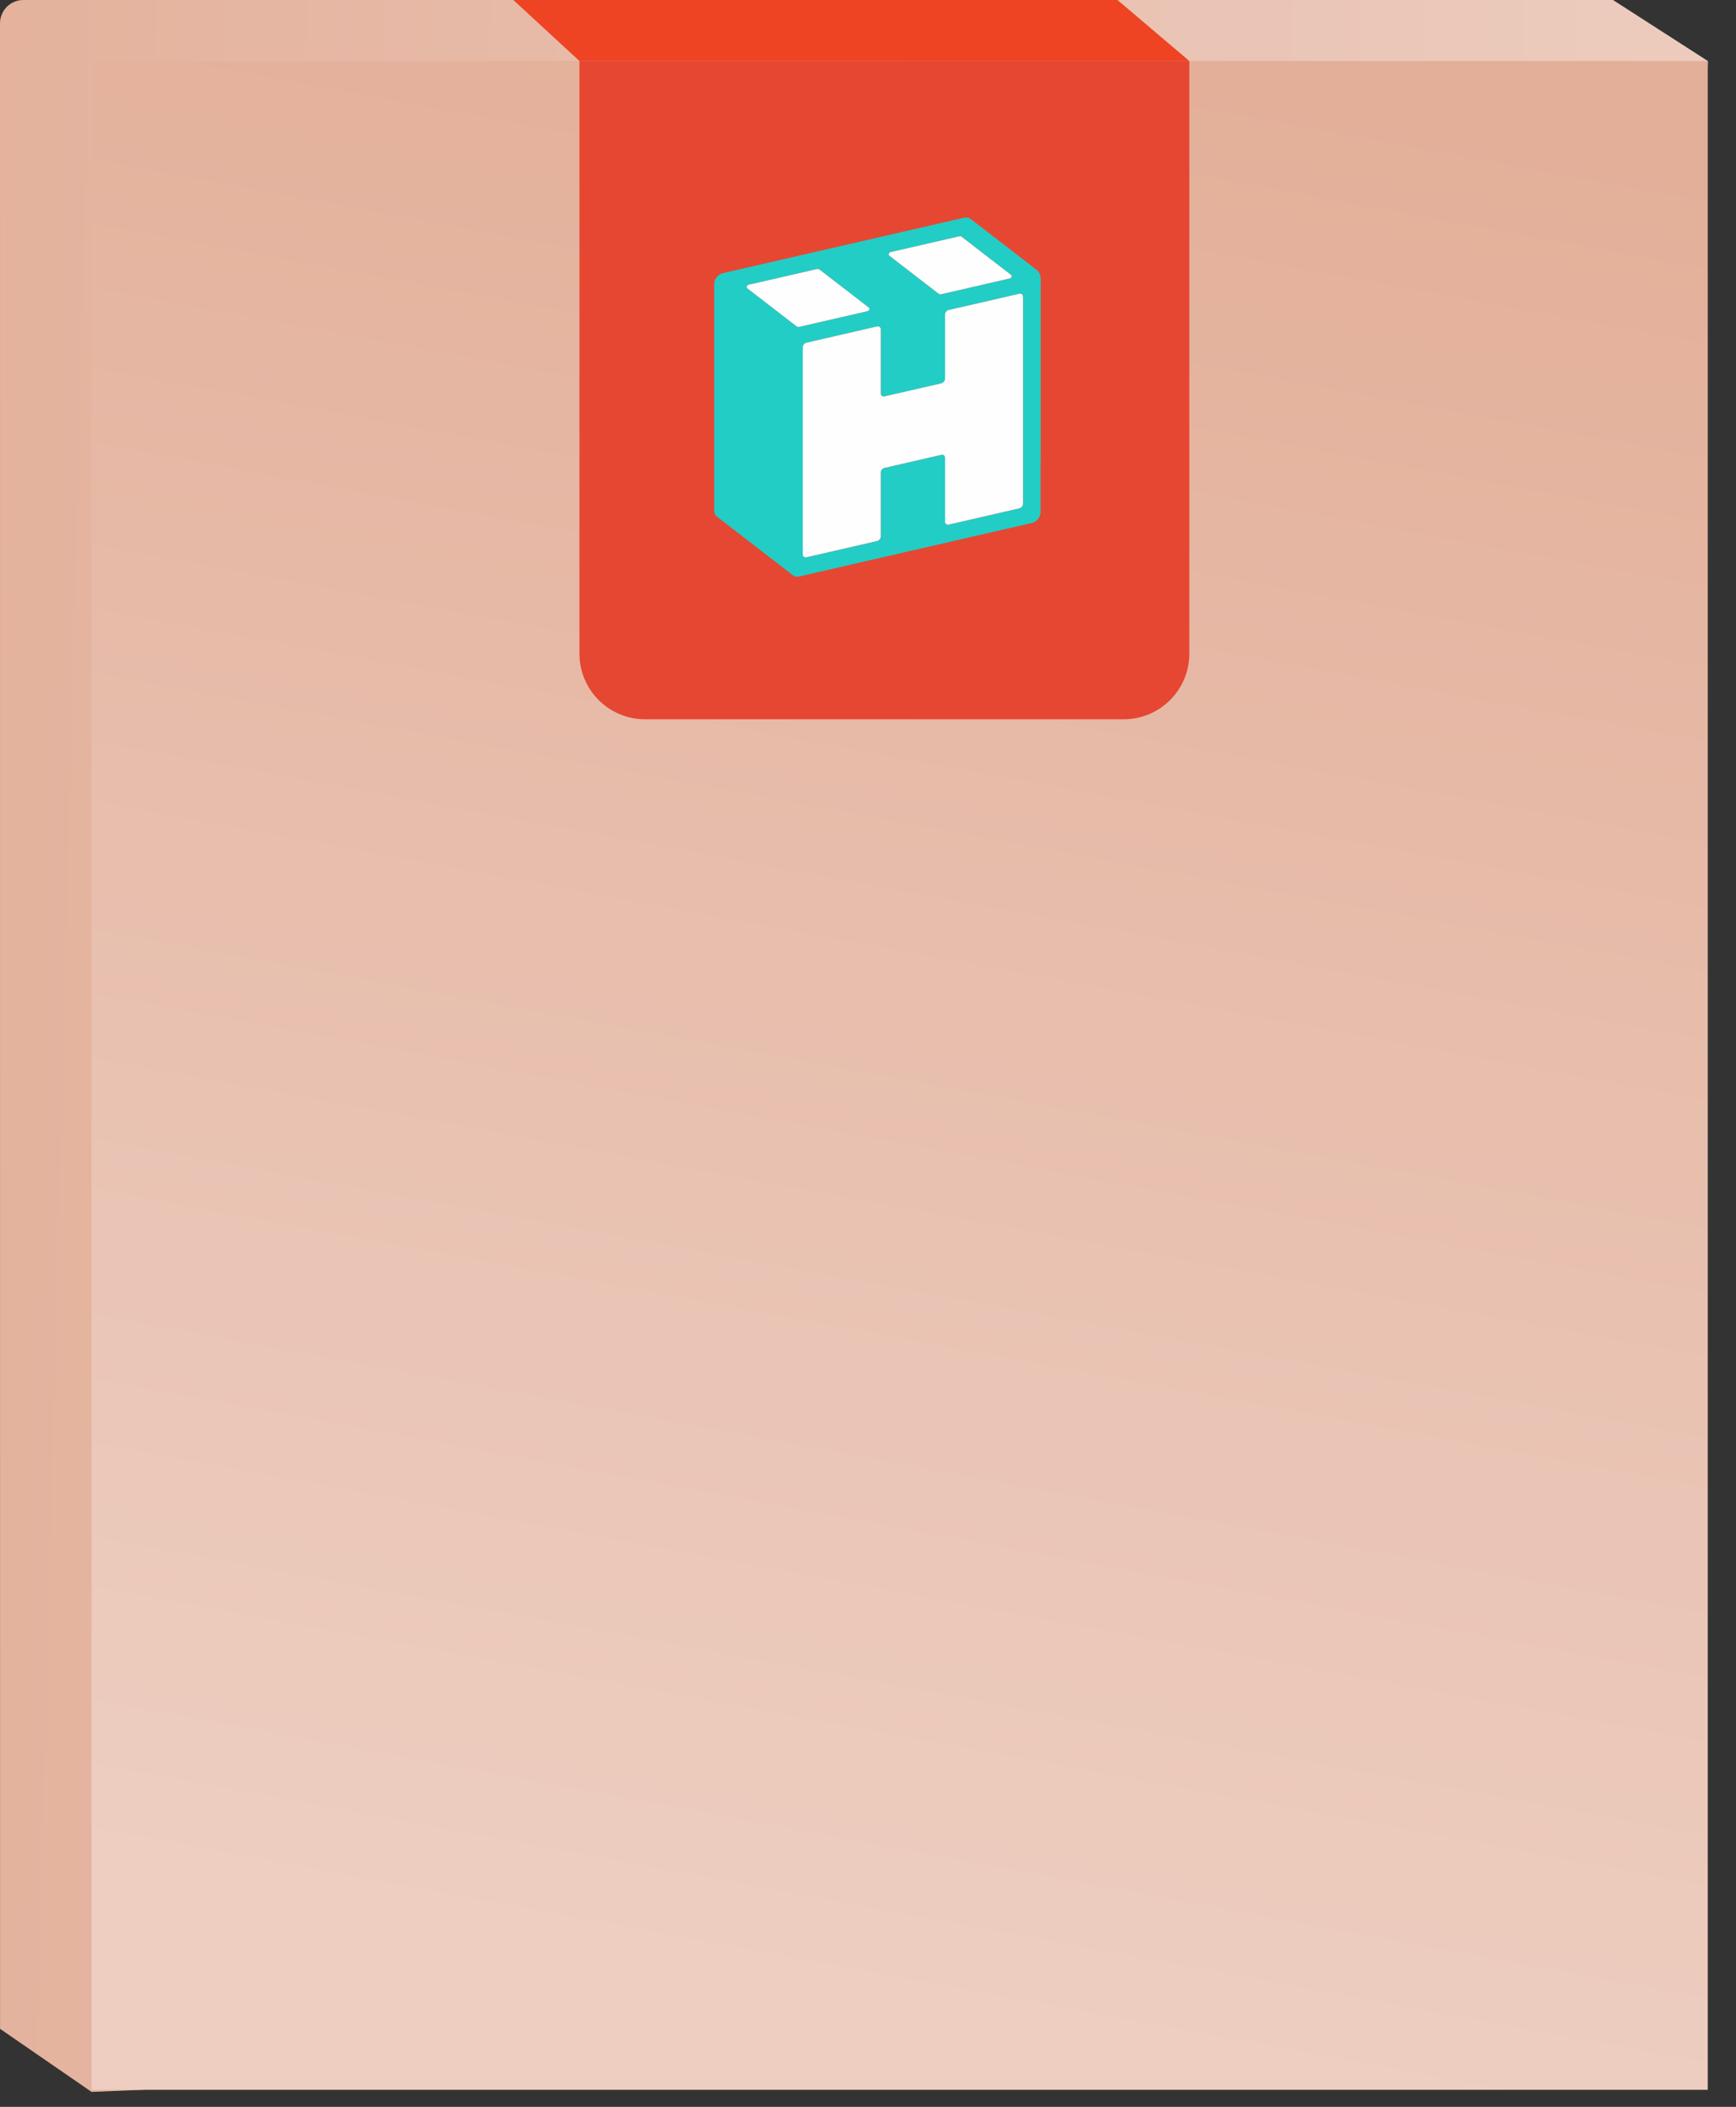
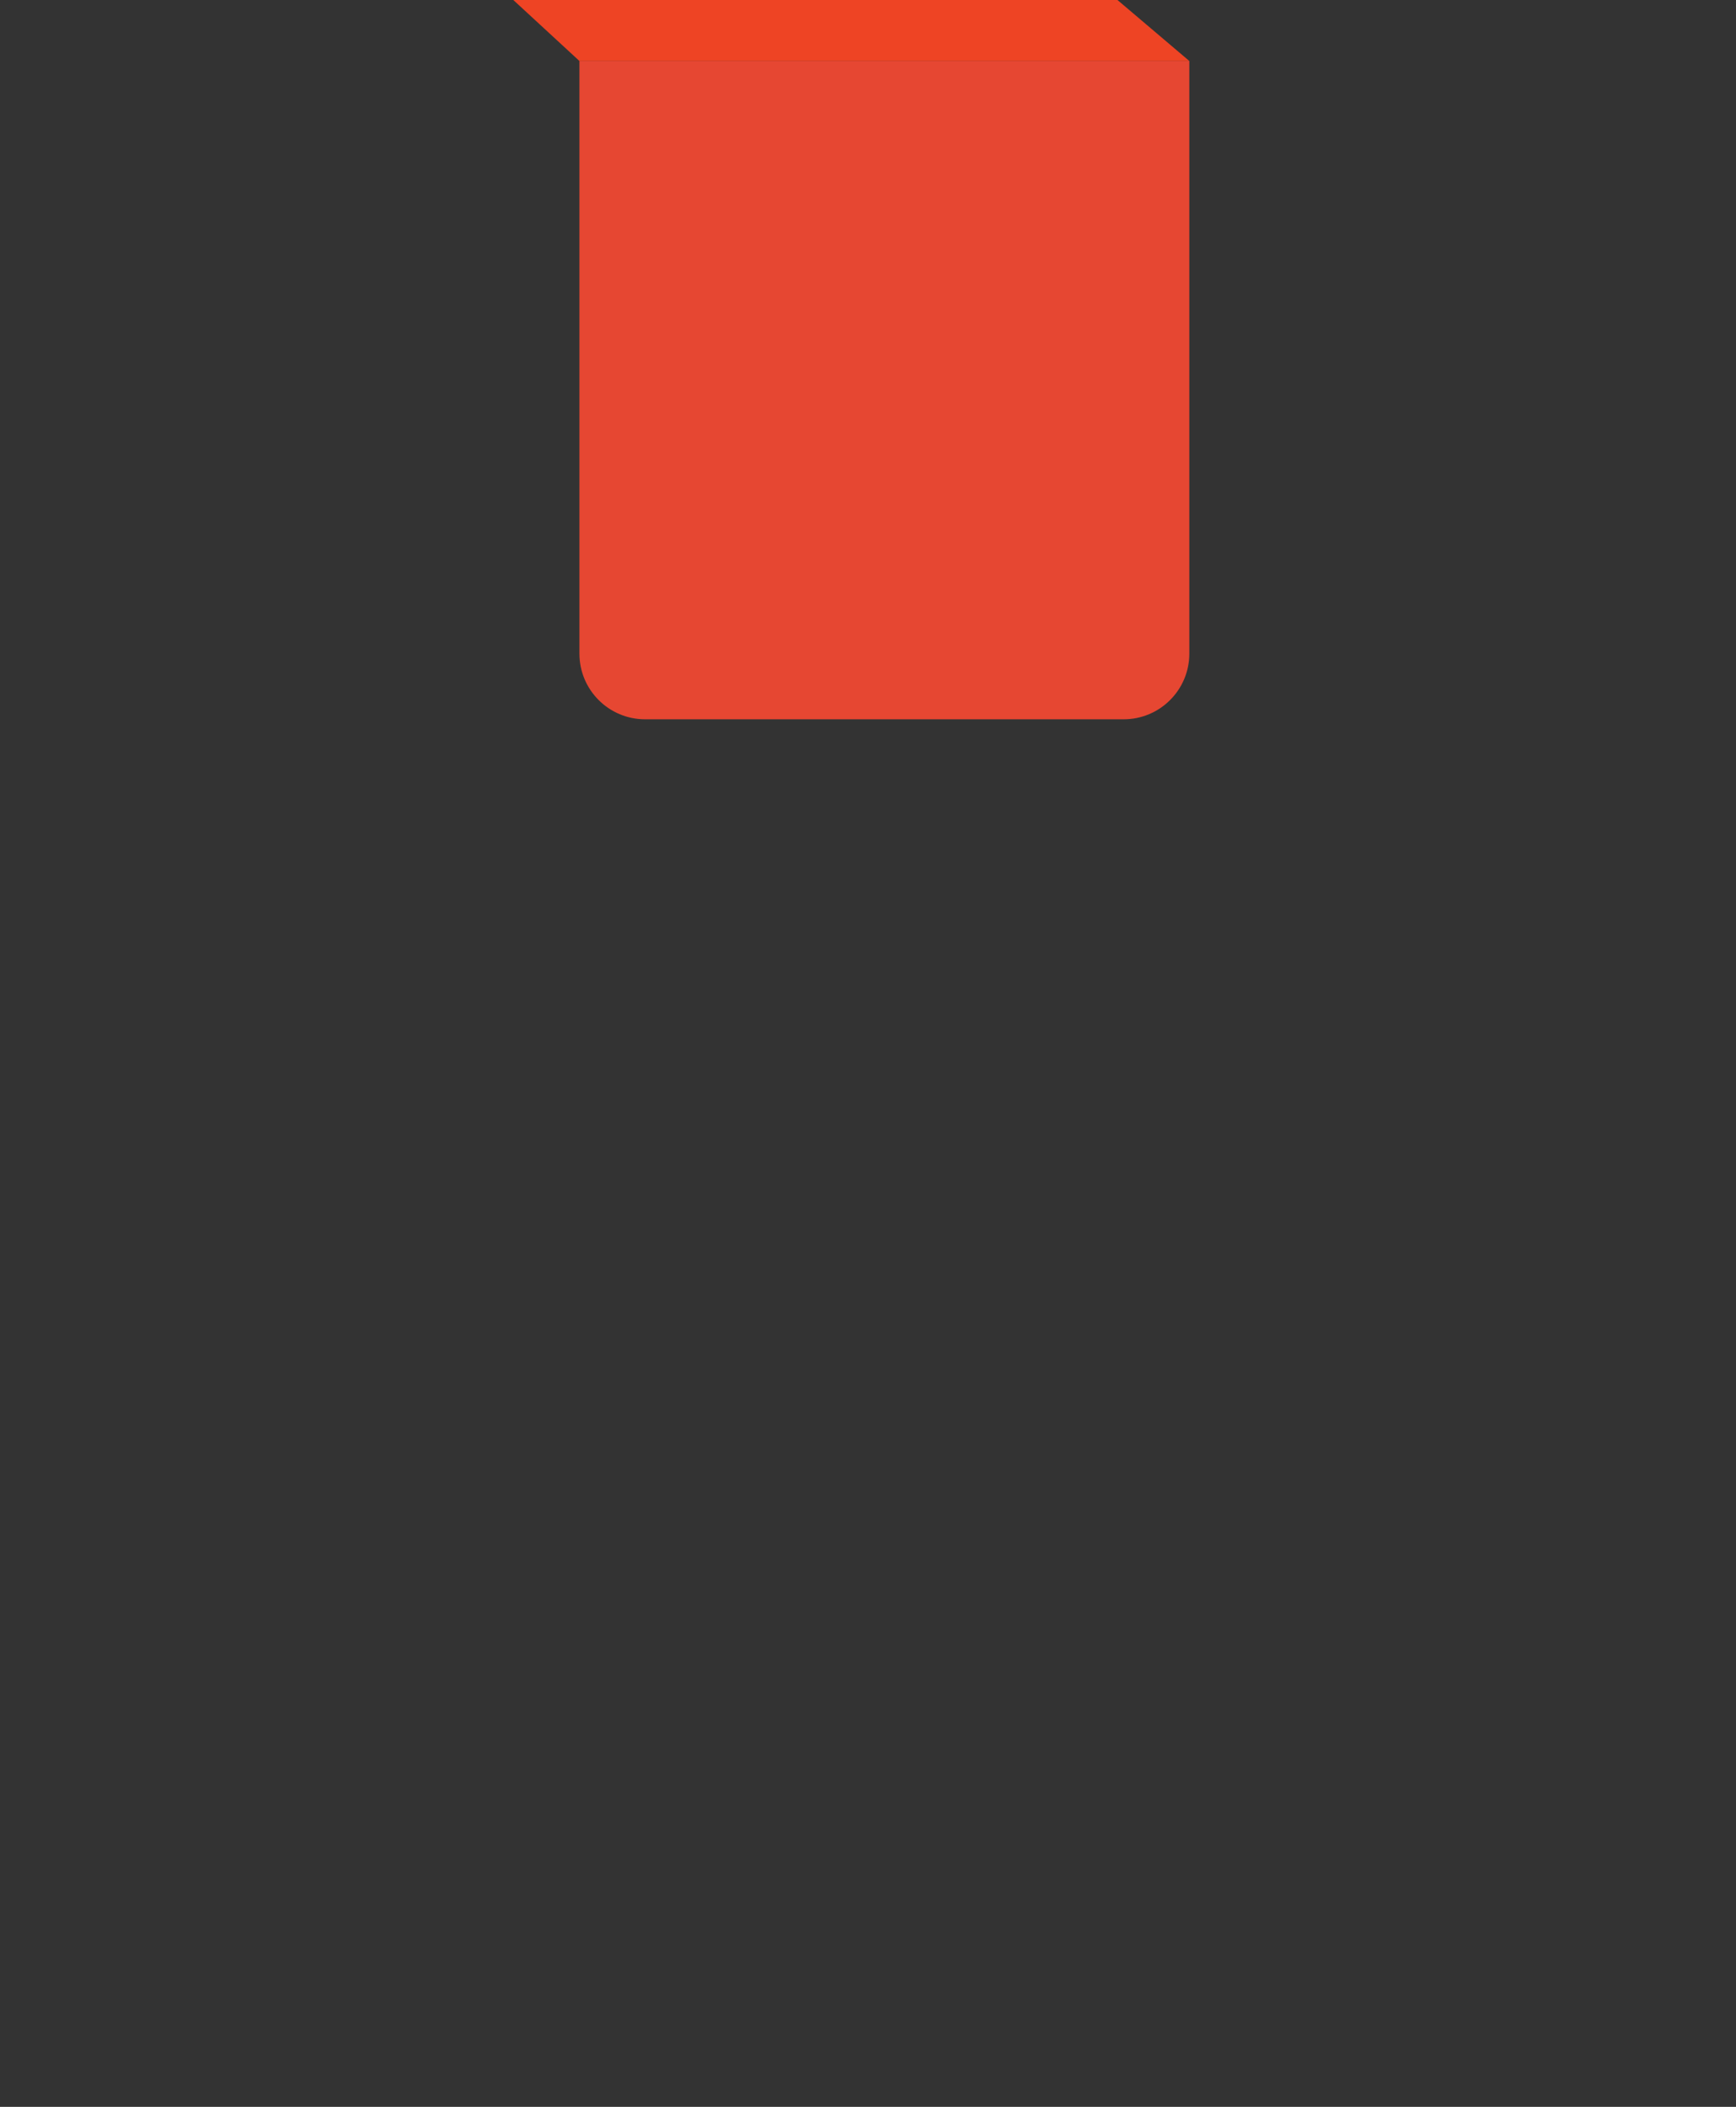
<svg xmlns="http://www.w3.org/2000/svg" width="61" height="74" viewBox="0 0 61 74" fill="none">
  <rect x="0" y="0" width="61" height="74" fill="#333333" stroke="none" />
-   <path d="M56.678 1.25101e-05L0.82 1.80968e-07C0.367 8.10234e-08 1.89685e-05 0.367 3.22676e-05 0.82L0.002 71.259L3.218 73.475L56.68 71.259L60.011 2.143L56.678 1.25101e-05Z" fill="url(#paint0_linear_3602_10556)" />
-   <path d="M3.215 73.402H60.008L60.008 2.143H3.215L3.215 73.402Z" fill="url(#paint1_linear_3602_10556)" />
  <path d="M20.36 22.957C20.36 24.231 21.392 25.264 22.666 25.264L39.484 25.264C40.758 25.264 41.791 24.231 41.791 22.957V2.143L20.36 2.143L20.36 22.957Z" fill="#E64732" />
  <path d="M39.266 0H18.037L20.361 2.143H41.792L39.266 0Z" fill="#EE4424" />
  <g clip-path="url(#clip0_3602_10556)">
    <path d="M36.556 9.688C36.538 9.614 36.499 9.546 36.442 9.493C36.434 9.485 36.425 9.478 36.416 9.471H36.416L36.027 9.171L34.951 8.34L34.085 7.674C34.032 7.639 33.962 7.628 33.885 7.645L25.402 9.594C25.317 9.613 25.241 9.666 25.186 9.733C25.13 9.802 25.096 9.886 25.096 9.971V17.945C25.096 18.029 25.13 18.098 25.185 18.14L27.865 20.208C27.877 20.217 27.889 20.225 27.902 20.232C27.953 20.256 28.014 20.264 28.081 20.248L36.257 18.369C36.284 18.363 36.311 18.353 36.337 18.34C36.443 18.287 36.526 18.183 36.552 18.07C36.559 18.045 36.563 18.018 36.563 17.992V16.242C36.563 16.242 36.566 16.247 36.568 16.25V9.782C36.568 9.751 36.564 9.719 36.556 9.688ZM31.295 8.855L33.702 8.302C33.736 8.294 33.77 8.3 33.795 8.319L34.965 9.222L35.333 9.506L35.528 9.656C35.569 9.689 35.54 9.767 35.481 9.78L33.075 10.333C33.039 10.341 33.006 10.335 32.981 10.315L31.249 8.979C31.207 8.947 31.237 8.868 31.295 8.855ZM27.992 11.462L26.259 10.126C26.217 10.094 26.247 10.015 26.306 10.002L28.703 9.451C28.738 9.443 28.772 9.449 28.797 9.469L30.335 10.655L30.531 10.805C30.572 10.838 30.543 10.915 30.484 10.928L28.084 11.48C28.05 11.488 28.016 11.482 27.992 11.462ZM35.947 17.693C35.947 17.766 35.889 17.838 35.816 17.856L33.34 18.424C33.267 18.441 33.208 18.395 33.208 18.323V16.076C33.208 16.003 33.149 15.958 33.076 15.975L31.081 16.434C31.008 16.45 30.949 16.522 30.949 16.596V18.842C30.949 18.914 30.891 18.987 30.818 19.004L28.342 19.573C28.269 19.589 28.21 19.543 28.21 19.471V12.199C28.21 12.127 28.269 12.053 28.342 12.037L30.818 11.467C30.891 11.451 30.949 11.496 30.949 11.57V13.821C30.949 13.895 31.008 13.94 31.081 13.923L33.076 13.466C33.149 13.448 33.208 13.375 33.208 13.302V11.051C33.208 10.977 33.267 10.904 33.34 10.888L33.529 10.845L33.621 10.823L33.634 10.821L33.992 10.739L35.816 10.319C35.889 10.302 35.947 10.348 35.947 10.421V17.693Z" fill="#22CDC6" />
    <path d="M35.946 10.421V17.693C35.946 17.765 35.887 17.838 35.814 17.855L33.338 18.424C33.266 18.44 33.207 18.395 33.207 18.322V16.076C33.207 16.003 33.147 15.957 33.074 15.975L31.079 16.434C31.007 16.45 30.947 16.522 30.947 16.595V18.841C30.947 18.914 30.889 18.987 30.816 19.003L28.34 19.573C28.267 19.589 28.208 19.543 28.208 19.471V12.199C28.208 12.127 28.267 12.053 28.34 12.037L30.816 11.467C30.889 11.451 30.947 11.496 30.947 11.57V13.821C30.947 13.895 31.007 13.94 31.079 13.923L33.074 13.466C33.147 13.448 33.207 13.375 33.207 13.302V11.05C33.207 10.977 33.266 10.904 33.338 10.888L33.527 10.845L33.619 10.823L33.633 10.82L33.99 10.739L35.814 10.319C35.887 10.302 35.946 10.347 35.946 10.421Z" fill="#FEFEFE" />
    <path d="M35.48 9.779L33.074 10.333C33.038 10.341 33.005 10.335 32.98 10.315L31.248 8.979C31.206 8.947 31.236 8.868 31.294 8.855L33.701 8.302C33.735 8.294 33.769 8.3 33.794 8.319L34.964 9.222L35.332 9.506L35.527 9.656C35.569 9.689 35.539 9.766 35.48 9.779Z" fill="#FEFEFE" />
-     <path d="M30.483 10.928L28.084 11.48C28.049 11.488 28.016 11.482 27.991 11.462L26.258 10.126C26.216 10.094 26.246 10.015 26.305 10.002L28.703 9.451C28.737 9.443 28.771 9.449 28.797 9.469L30.335 10.655L30.53 10.805C30.571 10.838 30.542 10.915 30.483 10.928Z" fill="#FEFEFE" />
  </g>
  <defs>
    <linearGradient id="paint0_linear_3602_10556" x1="-7.379" y1="8.98918e-06" x2="65.325" y2="1.905" gradientUnits="userSpaceOnUse">
      <stop stop-color="#E3AF99" />
      <stop offset="1" stop-color="#EDCEC1" />
    </linearGradient>
    <linearGradient id="paint1_linear_3602_10556" x1="8.535" y1="-3.565" x2="-3.972" y2="63.976" gradientUnits="userSpaceOnUse">
      <stop stop-color="#E3AF99" />
      <stop offset="1" stop-color="#EDCEC1" />
    </linearGradient>
    <clipPath id="clip0_3602_10556">
-       <rect width="11.472" height="12.62" fill="white" transform="translate(25.096 7.637)" />
-     </clipPath>
+       </clipPath>
  </defs>
</svg>